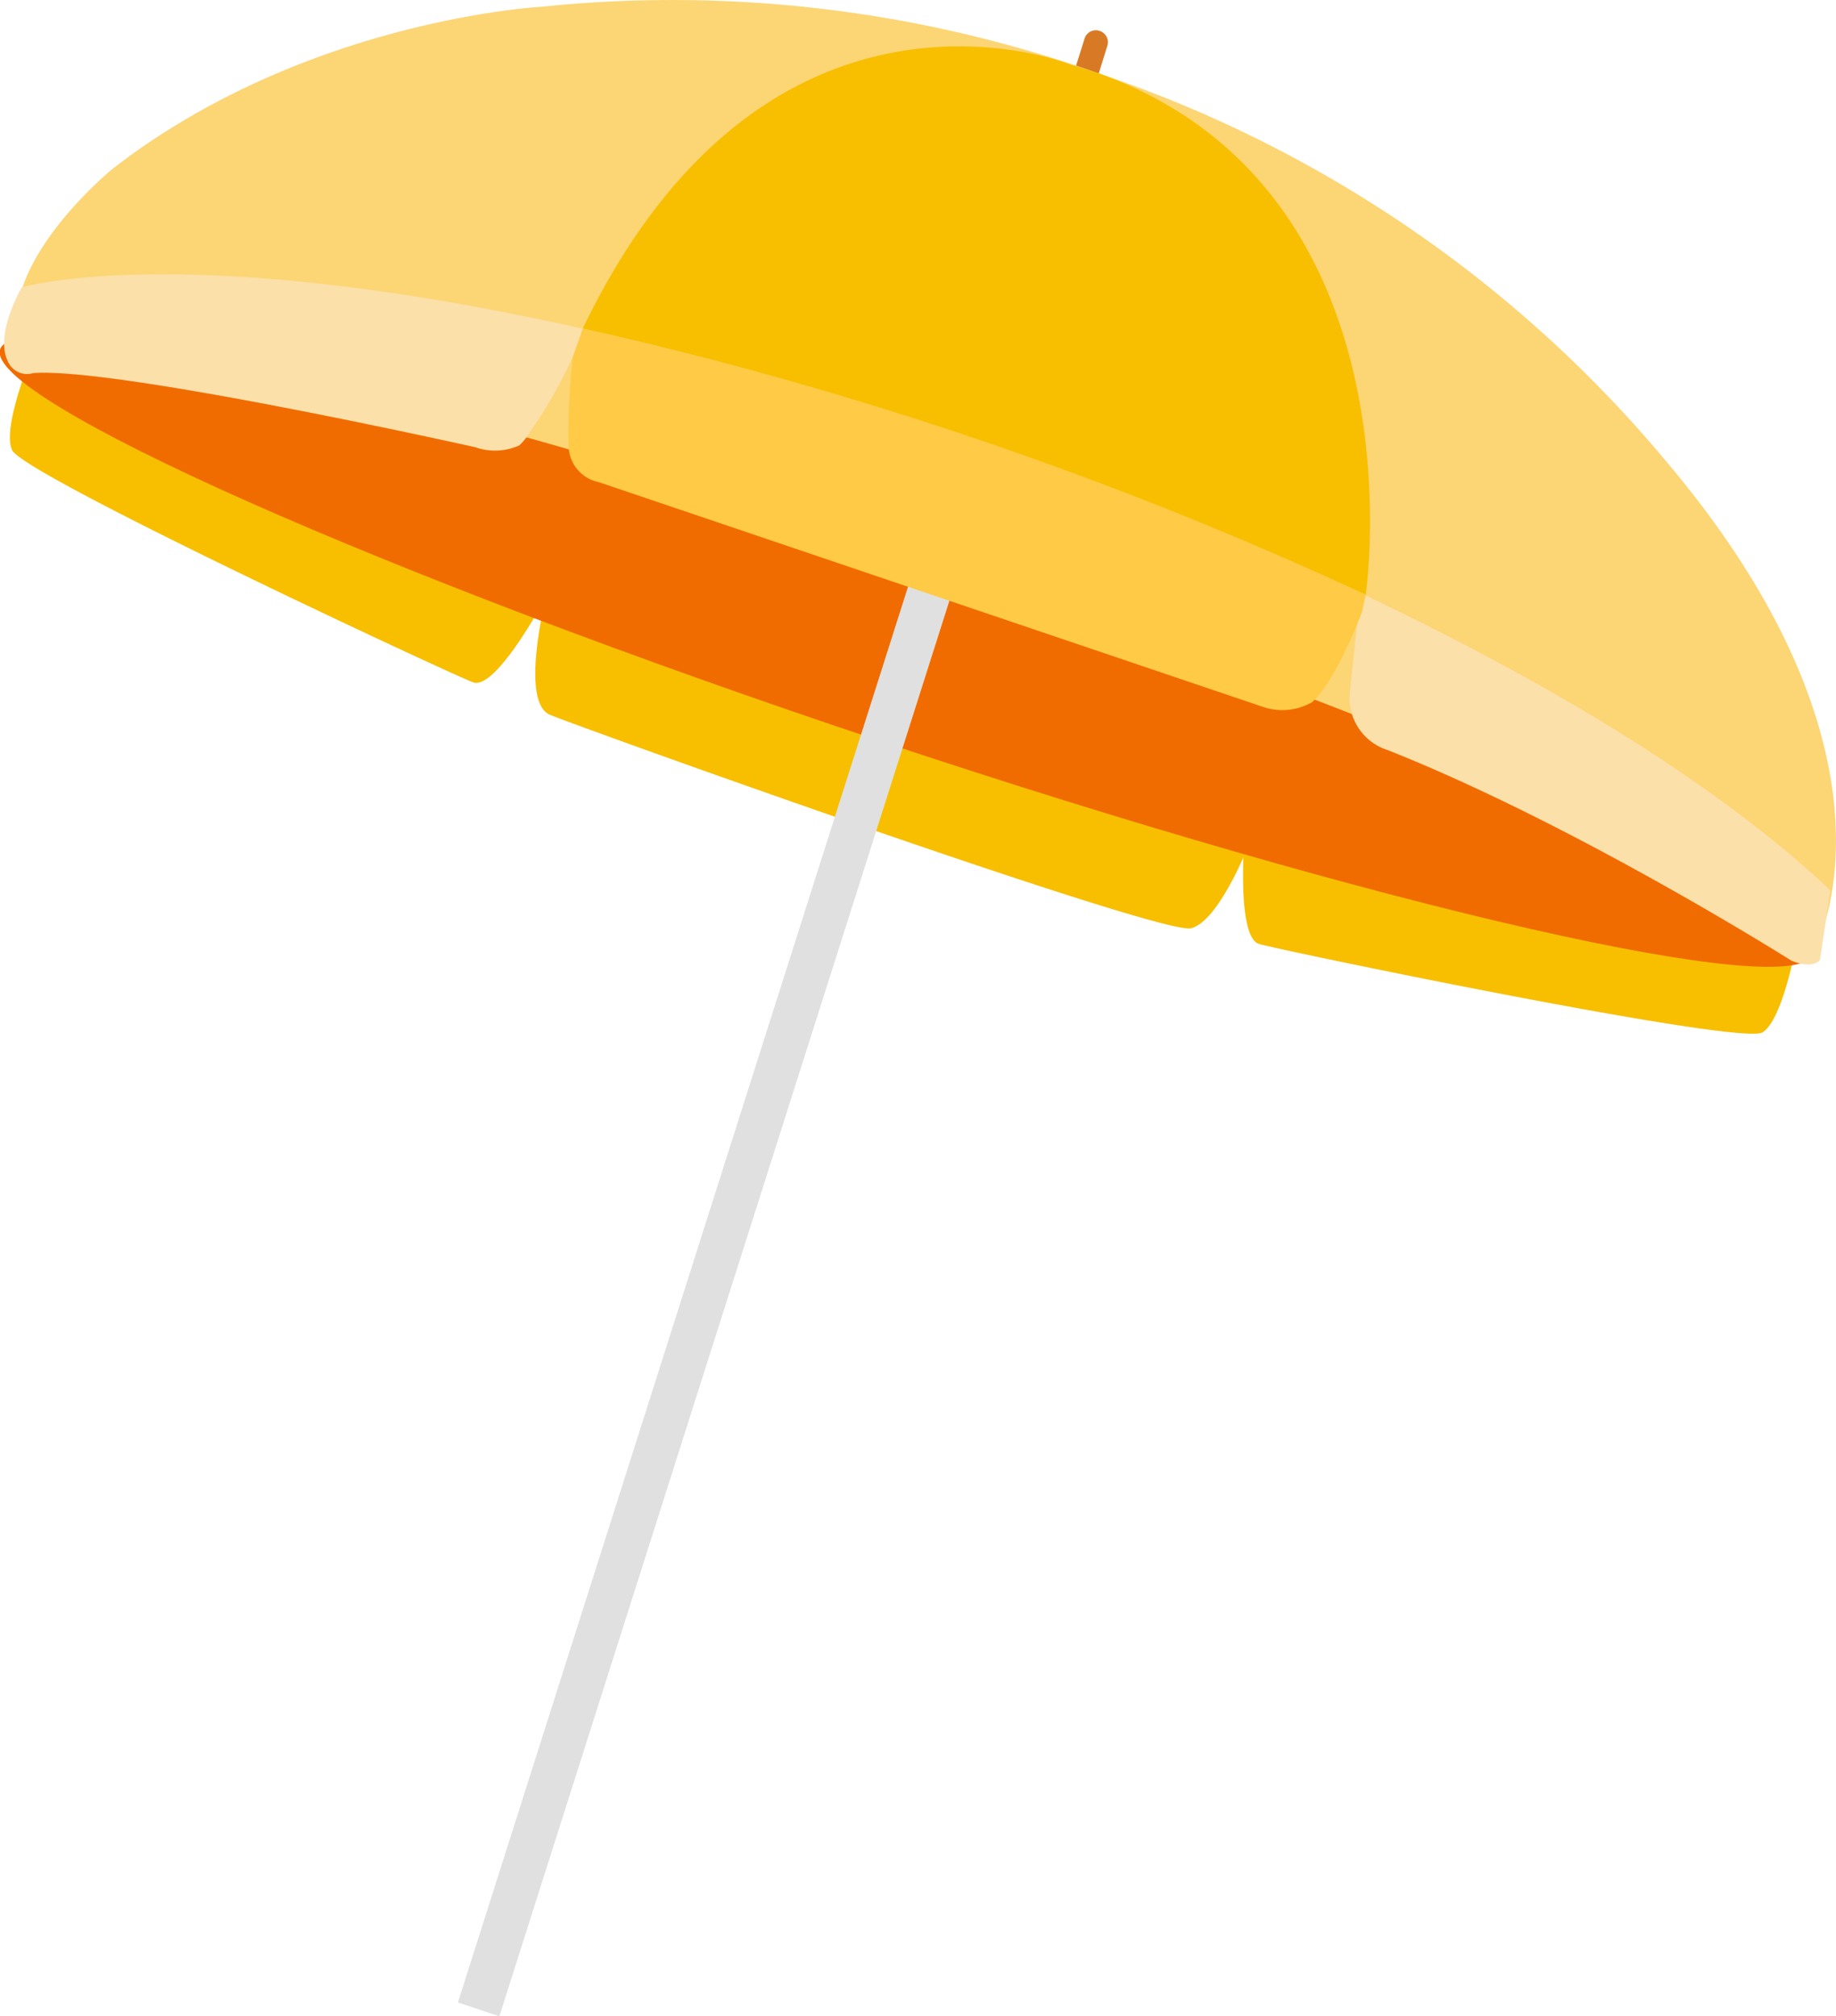
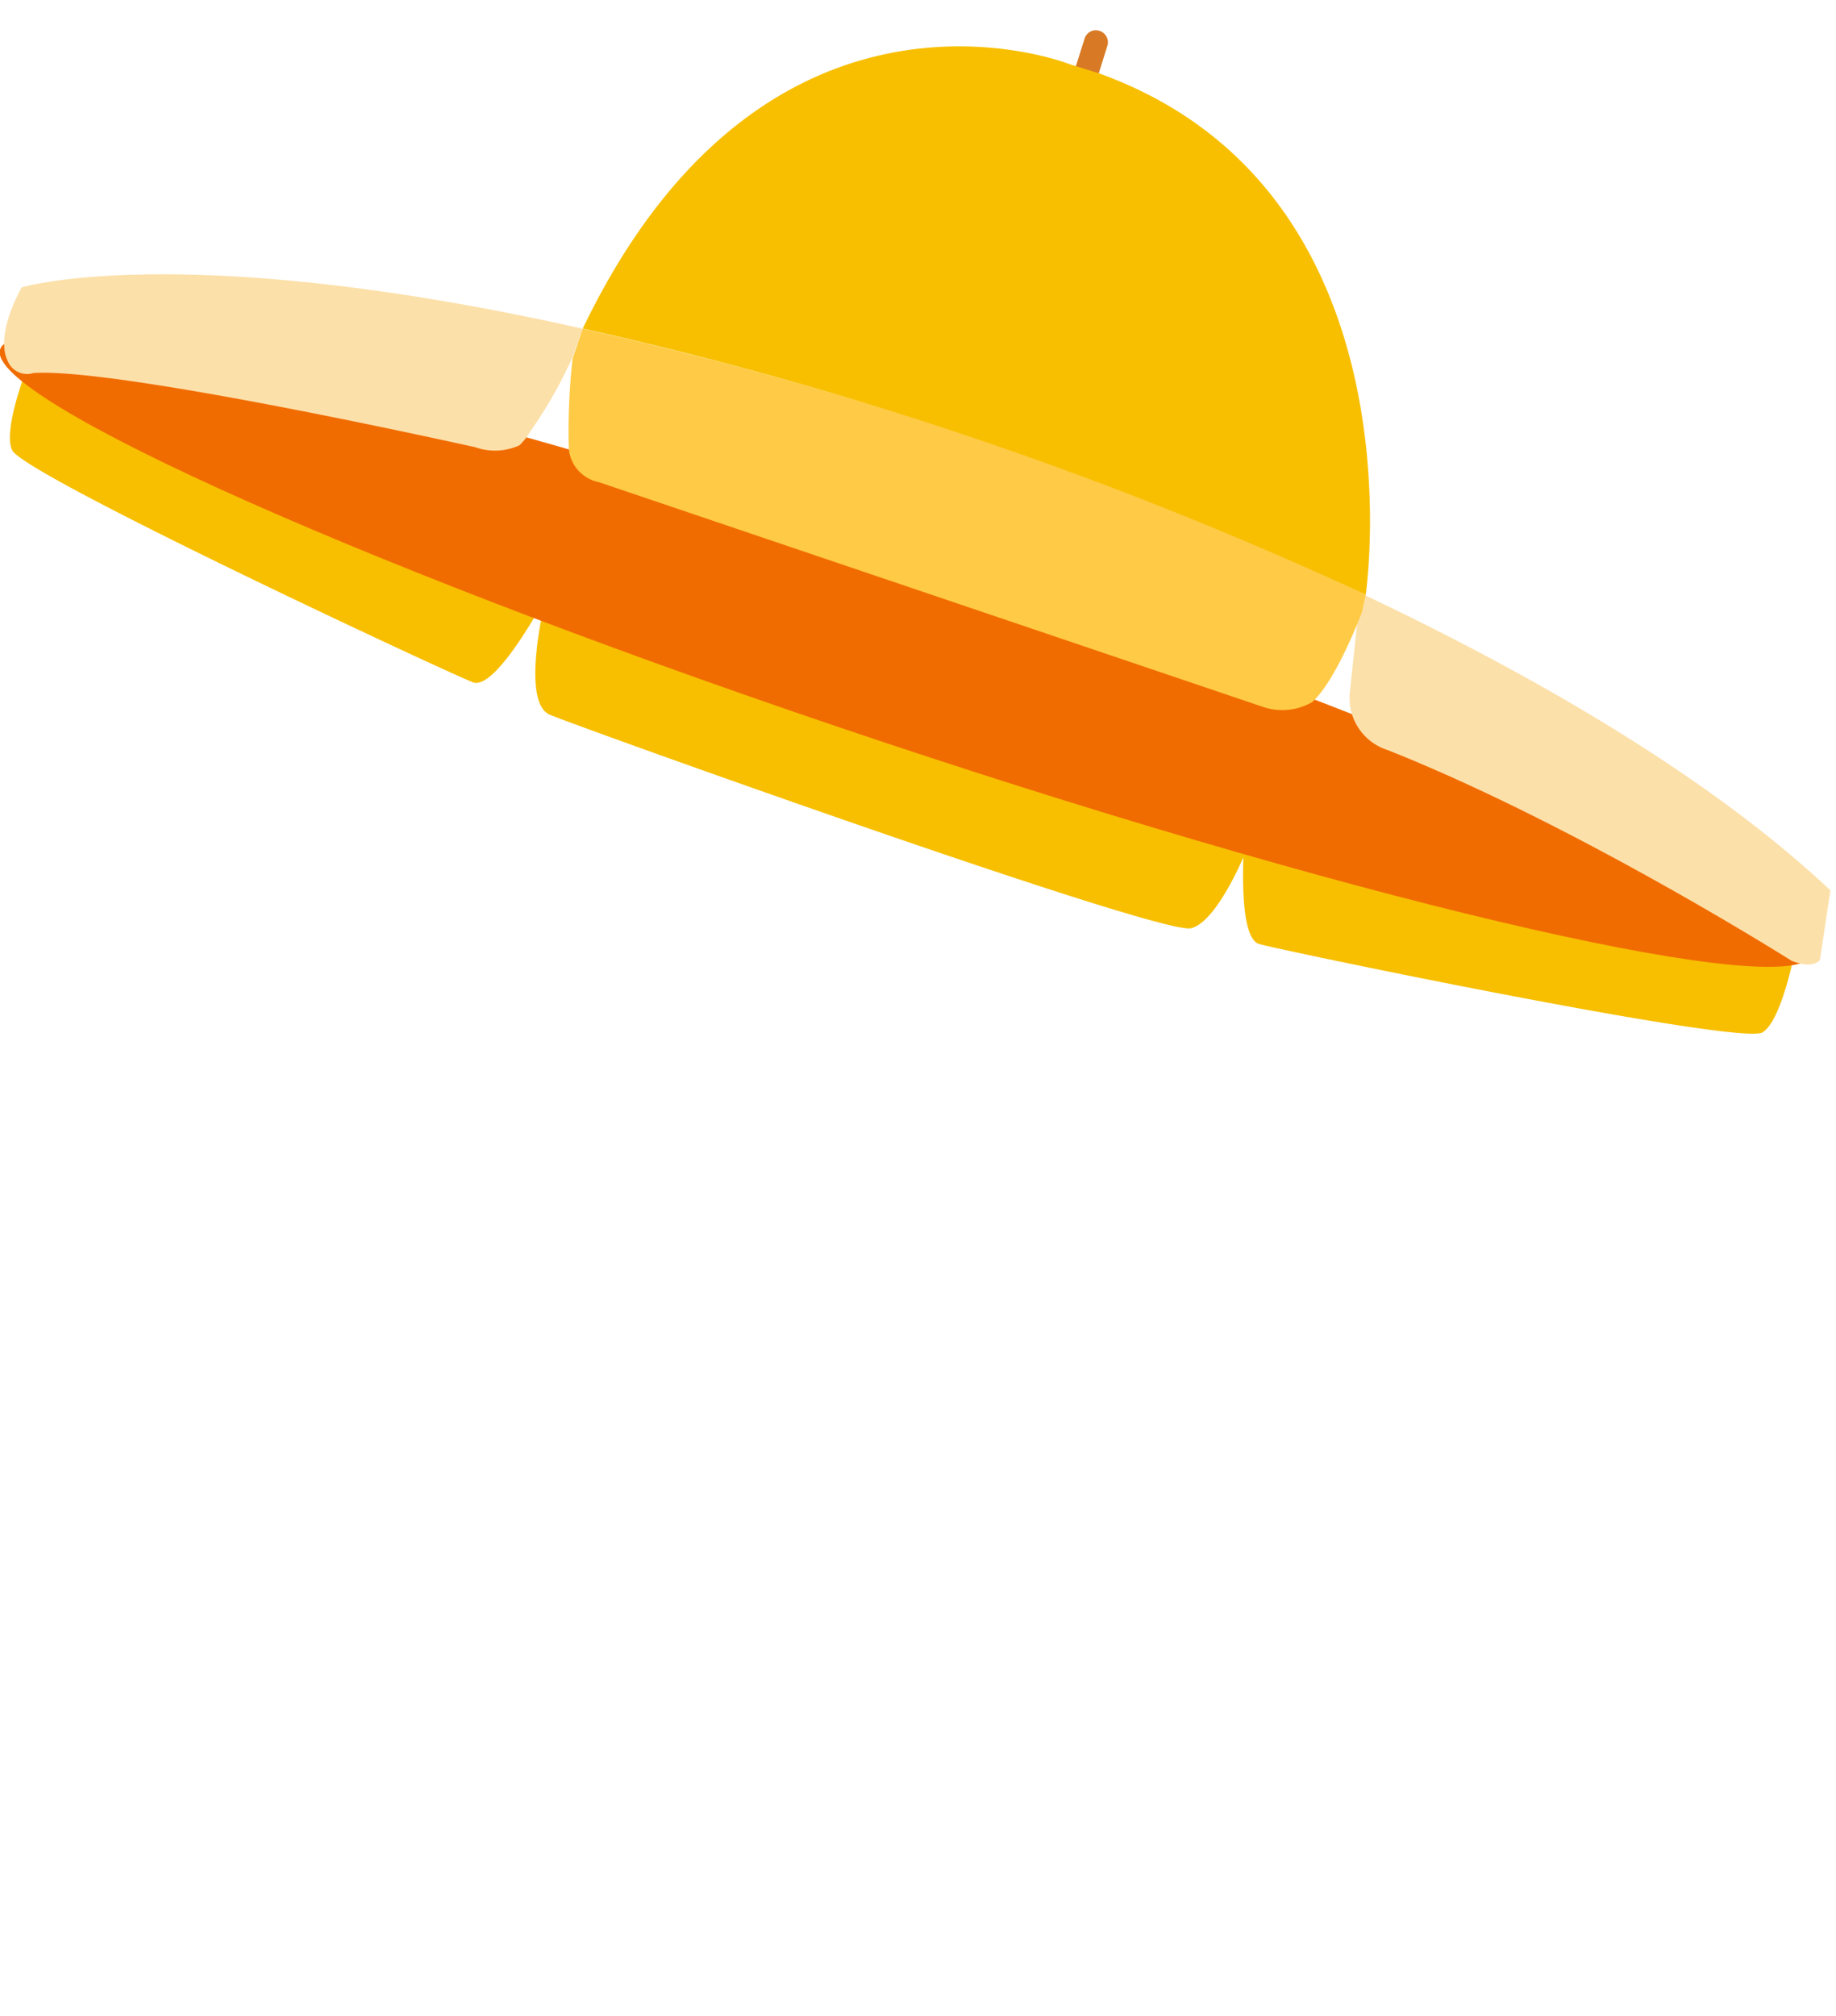
<svg xmlns="http://www.w3.org/2000/svg" viewBox="0 0 114.27 125.44">
  <defs>
    <style>.cls-1{fill:#d87a25;}.cls-2{fill:#fcd575;}.cls-3{fill:#f7bf00;}.cls-4{fill:#f16c00;}.cls-5{fill:#e0e0e0;}.cls-6{fill:#fce0a9;}.cls-7{fill:#ffca45;}.cls-8{fill:#f8bf00;}</style>
  </defs>
  <g id="Layer_2" data-name="Layer 2">
    <g id="Group_42381" data-name="Group 42381">
      <path id="Path_221468" data-name="Path 221468" class="cls-1" d="M66.91,6.77h0a.75.75,0,0,1-.49-.94L67.5,2.41a.73.73,0,0,1,.93-.49.74.74,0,0,1,.49.93L67.85,6.28a.76.76,0,0,1-.94.49" />
-       <path id="Path_221469" data-name="Path 221469" class="cls-2" d="M56.24,42.1l56.6,17.23s6.72-11.76-9-30.46A78.53,78.53,0,0,0,68.39,4.57,79.38,79.38,0,0,0,33.71.42S19,1.19,7,10.51c0,0-4.28,3.48-5.6,7.37Z" />
      <path id="Path_221470" data-name="Path 221470" class="cls-3" d="M78,51.87S76,57.28,74.13,57.75s-38-12.48-39.9-13.28-.25-7.3-.25-7.3a252.56,252.56,0,0,1,44,14.7" />
      <path id="Path_221471" data-name="Path 221471" class="cls-3" d="M112,57.7s-.91,5.7-2.31,6.53-29.83-5.07-31.32-5.5-.88-7.16-.88-7.16A143,143,0,0,1,112,57.7" />
      <path id="Path_221472" data-name="Path 221472" class="cls-3" d="M2.34,21.21S.05,26.45.75,28,28,41.91,29.44,42.45,34,37.1,34,37.1A148.45,148.45,0,0,0,2.34,21.21" />
      <path id="Path_221473" data-name="Path 221473" class="cls-4" d="M112.84,59.33c-.85,3.09-26.79-2.81-57.95-13.19S-.83,24.85,0,21.76,26.82,24.58,58,35s55.72,21.29,54.87,24.38" />
-       <path id="Path_221474" data-name="Path 221474" class="cls-5" d="M28.5,124.58l2.58.86,28.6-89.92-2.58-.86Z" />
      <path id="Path_221475" data-name="Path 221475" class="cls-6" d="M35.57,22.38l.7-1.93C11.33,14.86,1.35,17.88,1.35,17.88c-1.71,3.15-.9,4.5-.9,4.5a1.3,1.3,0,0,0,1.62.83c5.23-.38,27.48,4.61,27.5,4.61a3.69,3.69,0,0,0,2.75-.11,3.77,3.77,0,0,0,.7-.89c.26-.38.52-.76.77-1.16a27.27,27.27,0,0,0,1.77-3.28" />
      <path id="Path_221476" data-name="Path 221476" class="cls-6" d="M113.92,55.39C106.06,48,94.76,41.67,84.68,36.9L84.46,38l.12-.31L84,43.19a3.4,3.4,0,0,0,2.38,3.48c11.8,4.68,25.12,13.1,25.12,13.1,1.37.55,1.77-.05,1.77-.05Z" />
      <path id="Path_221477" data-name="Path 221477" class="cls-7" d="M36.27,20.45l-.63,1.84a40.59,40.59,0,0,0-.24,5.62A2.34,2.34,0,0,0,37.28,30L78.67,44a3.72,3.72,0,0,0,3-.32c1.32-1.19,2.69-4.54,3.09-5.58L85,37A221.73,221.73,0,0,0,62,27.69a249.46,249.46,0,0,0-25.74-7.24" />
      <path id="Path_221478" data-name="Path 221478" class="cls-8" d="M66.59,4S47.78-3.51,36.27,20.44A240.09,240.09,0,0,1,85,37S88.72,11.87,68.39,4.56Z" />
    </g>
  </g>
</svg>